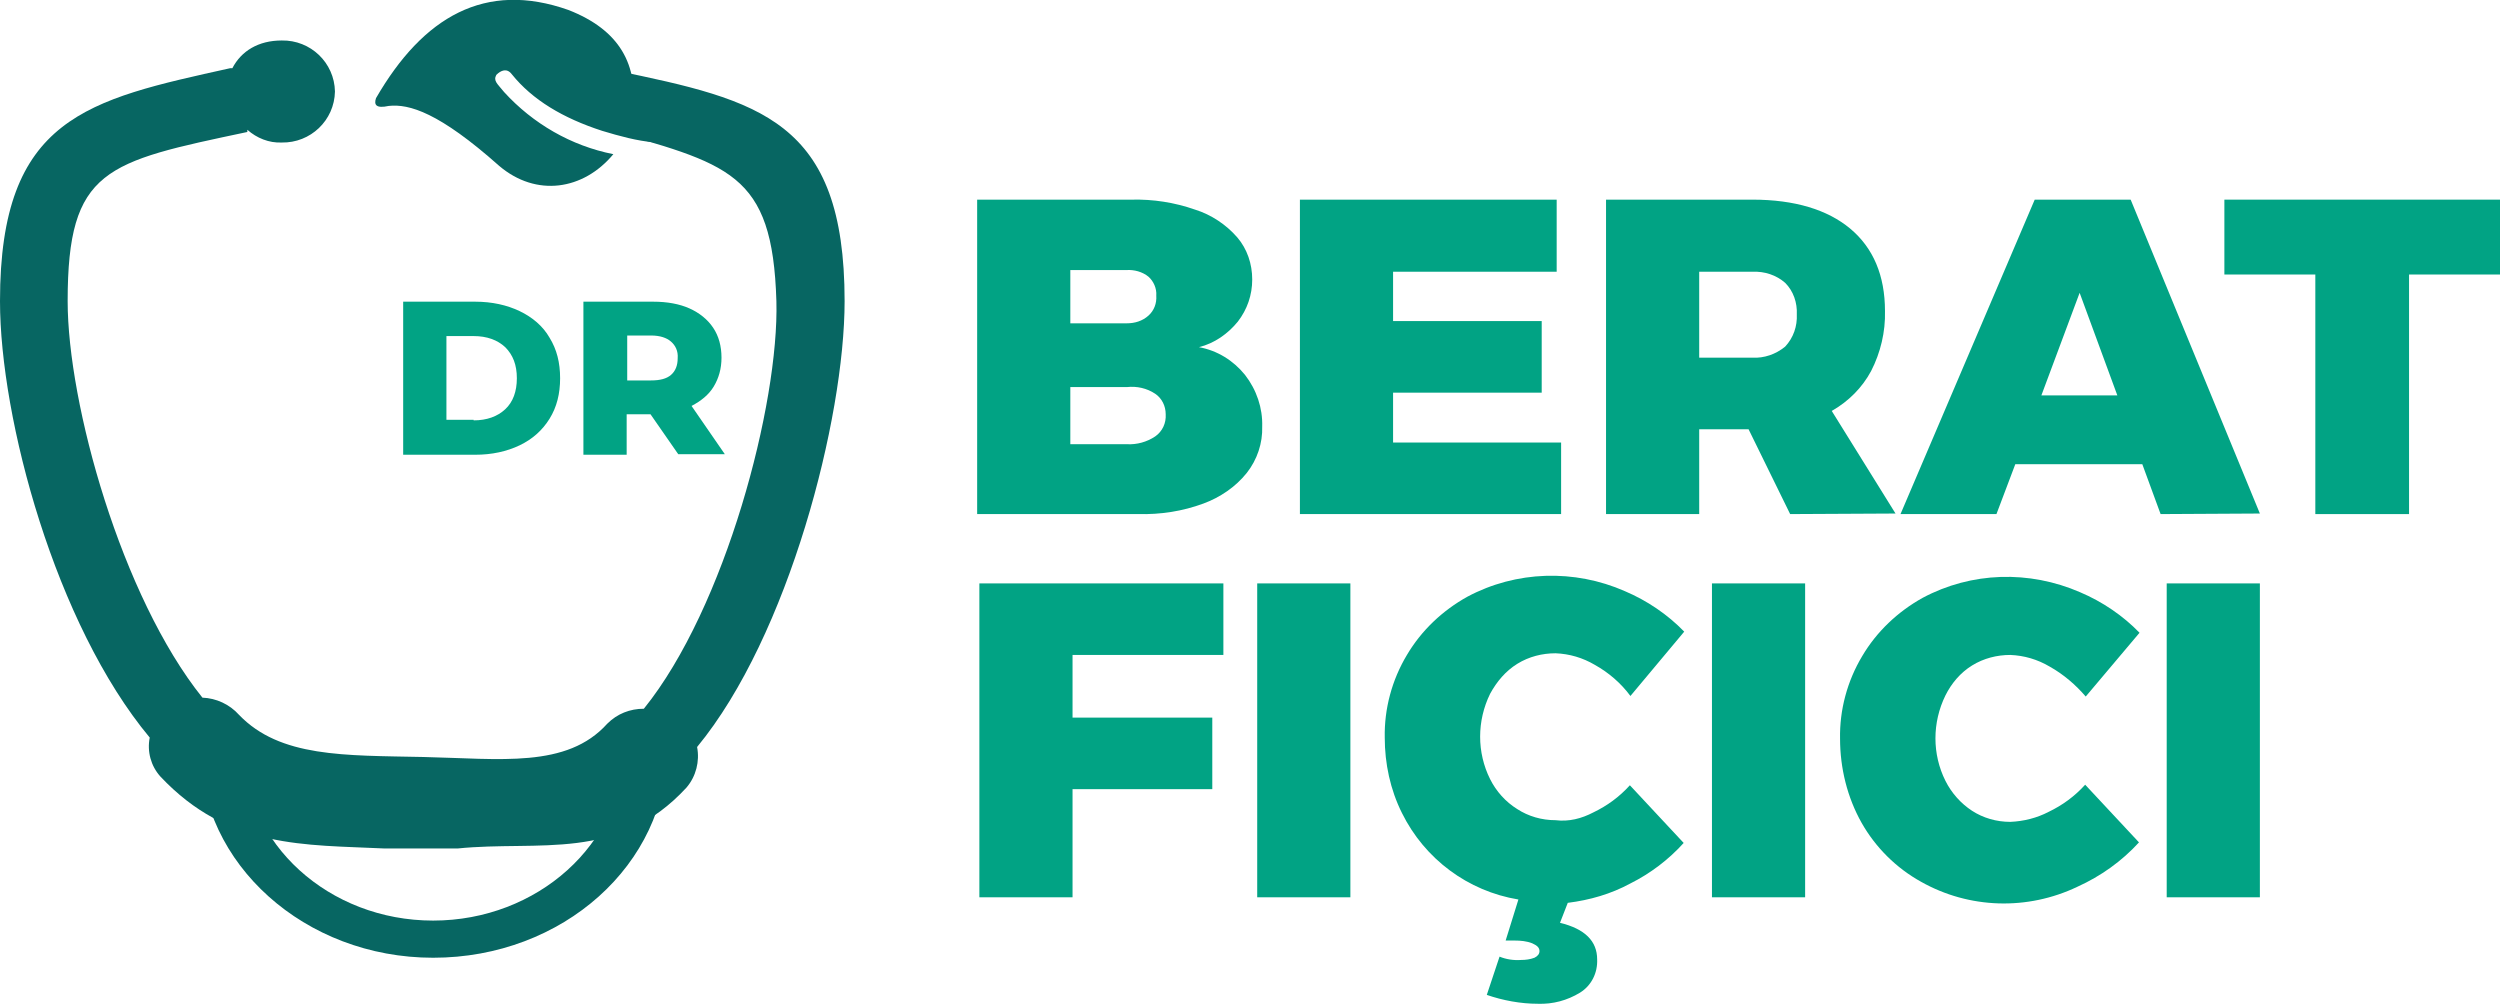
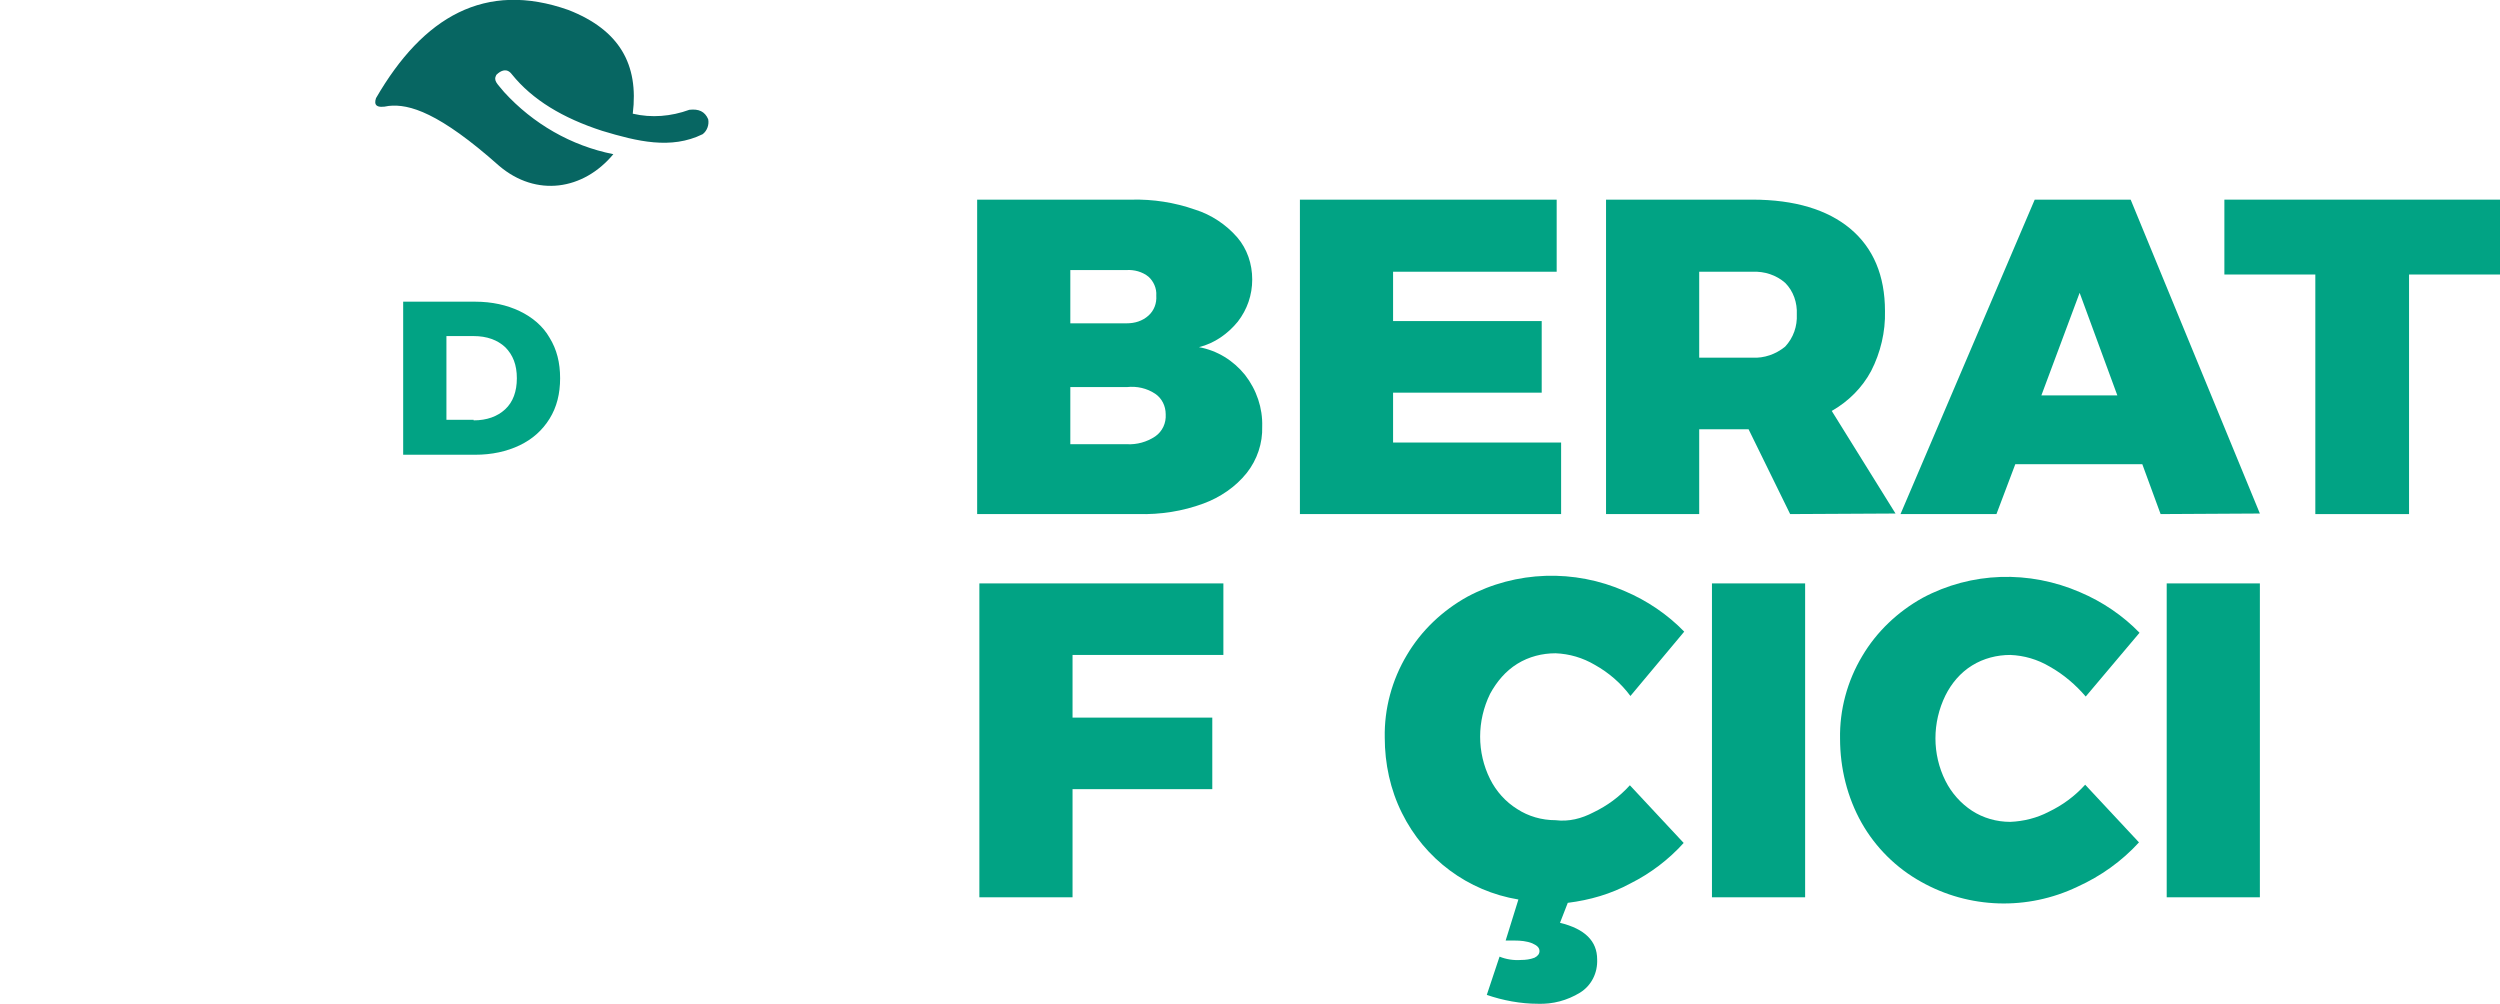
<svg xmlns="http://www.w3.org/2000/svg" version="1.1" id="Layer_1" x="0px" y="0px" viewBox="0 0 450.8 181.1" style="enable-background:new 0 0 450.8 181.1;" xml:space="preserve">
  <style type="text/css">
	.st0{enable-background:new    ;}
	.st1{fill:#01A384;}
	.st2{fill-rule:evenodd;clip-rule:evenodd;fill:#076662;}
	.st3{fill:#076662;}
</style>
  <g class="st0">
    <path class="st1" d="M72.7,54.4h13c3,0,5.7,0.6,8,1.7c2.3,1.1,4.2,2.7,5.4,4.8c1.3,2.1,1.9,4.5,1.9,7.3c0,2.8-0.6,5.2-1.9,7.3   c-1.3,2.1-3.1,3.7-5.4,4.8c-2.3,1.1-5,1.7-8,1.7h-13V54.4z M85.4,75.8c2.4,0,4.3-0.7,5.7-2c1.4-1.3,2.1-3.2,2.1-5.6   c0-2.4-0.7-4.2-2.1-5.6c-1.4-1.3-3.3-2-5.7-2h-4.9v15.1H85.4z" />
-     <path class="st1" d="M117.3,74.7h-4.3V82h-7.8V54.4h12.6c2.5,0,4.7,0.4,6.5,1.2c1.8,0.8,3.3,2,4.3,3.5c1,1.5,1.5,3.3,1.5,5.4   c0,2-0.5,3.7-1.4,5.2c-0.9,1.5-2.3,2.6-4,3.5l6,8.7h-8.4L117.3,74.7z M121,61.6c-0.8-0.7-2-1.1-3.6-1.1h-4.3v8.1h4.3   c1.6,0,2.8-0.3,3.6-1s1.2-1.7,1.2-3C122.3,63.3,121.8,62.3,121,61.6z" />
  </g>
-   <path class="st2" d="M152.3,54.3c0-32.7-15.3-36.2-41.4-41.6L108.1,23c23.4,6.6,31.2,7.9,31.9,31.3c0.5,18.5-9.2,55.3-23.9,73.5  c-2.5,0-4.8,0.9-6.6,2.7c-7.3,8.1-19.3,6.3-33.2,6c-14.2-0.3-25.8,0.1-33.2-7.6c-1.7-1.9-4.1-3-6.6-3.1  c-14.6-18.2-24.3-53-24.3-71.5c0-23.9,6.9-25.1,32.4-30.5v-0.4c1.7,1.5,3.9,2.4,6.2,2.3c5.2,0.1,9.5-4,9.6-9.2  c-0.1-5.2-4.4-9.3-9.6-9.2c-4.2,0-7.3,1.9-8.9,5h-0.4C15.8,18,0,21.1,0,54.3c0,21.2,10,58.3,27,78.7c-0.5,2.5,0.2,5.1,1.9,7  c12.3,13.1,26.1,12.3,40.5,13h13.1c14.7-1.5,28.9,2.5,41.3-11c1.7-2,2.4-4.7,1.9-7.3C142.2,114.7,152.3,75.5,152.3,54.3z" />
  <path class="st3" d="M110.6,27.8c-5.4,6.5-13.9,7.8-20.6,2.1c-10.8-9.6-16.2-11.2-19.9-10.8c-2.3,0.5-2.7-0.2-2.3-1.4  C76.3,3,87.5-3.5,102.5,1.8c9.2,3.6,12.7,9.8,11.6,18.7c3.4,0.8,6.9,0.5,10.2-0.7c1.7-0.2,2.8,0.3,3.4,1.7c0.2,1-0.2,2.1-1,2.7  c-5.7,2.8-11.8,1.3-18.1-0.6C101.5,21.3,96,18,92.3,13.4c-0.9-1.2-2-0.7-2.8,0.1c-0.6,1.1,0.2,1.6,1.4,3.1  C96.1,22.3,103,26.3,110.6,27.8z" />
  <path class="st1" d="M215.5,37.8c2.9,0.9,5.6,2.7,7.6,5c1.8,2.1,2.7,4.8,2.7,7.6c0,2.8-0.9,5.4-2.6,7.6c-1.8,2.2-4.2,3.9-7,4.6  c3.3,0.6,6.2,2.4,8.3,5c2.1,2.7,3.2,6,3.1,9.3c0.1,3-0.9,6-2.8,8.4c-2,2.5-4.8,4.4-7.8,5.5c-3.8,1.4-7.7,2-11.8,1.9h-29V36H204  C207.9,35.9,211.8,36.5,215.5,37.8z M207.1,56.9c1-0.9,1.5-2.2,1.4-3.6c0.1-1.3-0.5-2.6-1.4-3.4c-1.1-0.9-2.6-1.3-4-1.2H193v9.6  h10.2C204.6,58.3,206,57.9,207.1,56.9z M208.3,78.7c1.3-0.9,2-2.4,1.9-4c0-1.5-0.7-2.9-1.9-3.7c-1.5-1-3.3-1.4-5.1-1.2H193v10.3  h10.2C205,80.2,206.8,79.7,208.3,78.7z" />
  <path class="st1" d="M234.4,36h46.3v13h-29.5v8.9H278v12.9h-26.8v9h30.3v12.9h-47.1V36z" />
  <path class="st1" d="M322.8,92.7l-7.5-15.3h-8.9v15.3h-16.8V36H316c7.6,0,13.5,1.8,17.6,5.2c4.2,3.5,6.3,8.5,6.3,14.9  c0.1,3.7-0.8,7.5-2.5,10.8c-1.6,3-4.1,5.5-7.1,7.2l11.5,18.5L322.8,92.7z M306.4,64.5h9.6c2.1,0.1,4.2-0.6,5.9-2  c1.5-1.6,2.2-3.7,2.1-5.8c0.1-2.1-0.6-4.2-2.1-5.7c-1.6-1.4-3.7-2.1-5.9-2h-9.6V64.5z" />
  <path class="st1" d="M389.6,92.7l-3.3-9h-22.9l-3.4,9h-17.3L366.9,36h17.3l23.3,56.6L389.6,92.7z M368.1,71.3h13.7l-6.8-18.5  L368.1,71.3z" />
  <path class="st1" d="M401.1,36h49.8v13.5h-16.5v43.2h-16.9V49.5h-16.4V36z" />
  <path class="st1" d="M176.6,105.2h44v12.9h-27.2v11.3h25.2v12.9h-25.2v19.5h-16.8V105.2z" />
  <path class="st1" d="M287.3,146.5c2.5-1.2,4.7-2.8,6.6-4.9l9.7,10.4c-2.7,3-6,5.5-9.6,7.3c-3.5,1.9-7.3,3-11.3,3.5l-1.4,3.6  c4.5,1.1,6.7,3.3,6.7,6.6c0.1,2.4-1,4.7-3.1,6c-2.3,1.4-4.9,2.1-7.6,2c-3.1,0-6.3-0.6-9.2-1.6l2.3-6.9c1.2,0.5,2.6,0.7,3.9,0.6  c0.8,0,1.6-0.1,2.4-0.4c0.6-0.3,0.9-0.7,0.9-1.2c0-0.6-0.4-1-1.3-1.4c-1-0.4-2.1-0.5-3.2-0.5h-1.6l2.3-7.4  c-9.1-1.5-16.9-7.3-21-15.6c-2.1-4.2-3.1-8.9-3.1-13.6c-0.1-5.2,1.3-10.4,4-14.9c2.6-4.4,6.4-8,10.9-10.5c8.8-4.7,19.3-5,28.4-1  c4,1.7,7.7,4.2,10.7,7.3l-9.7,11.6c-1.7-2.3-3.9-4.2-6.4-5.6c-2.2-1.3-4.6-2-7.1-2.1c-2.4,0-4.8,0.6-6.9,1.9  c-2.1,1.3-3.7,3.2-4.9,5.4c-2.4,4.9-2.4,10.6,0,15.4c1.1,2.2,2.8,4.1,4.9,5.4c2,1.3,4.4,2,6.9,2  C282.9,148.2,285.2,147.6,287.3,146.5z" />
  <path class="st1" d="M308.7,105.2h16.8v56.6h-16.8V105.2z" />
-   <path class="st1" d="M226.7,105.2h16.8v56.6h-16.8V105.2z" />
  <path class="st1" d="M369.6,120.2c-2.2-1.3-4.6-2-7.1-2.1c-2.4,0-4.8,0.6-6.9,1.9c-2.1,1.3-3.7,3.2-4.8,5.4  c-2.4,4.9-2.4,10.6,0,15.4c1.1,2.2,2.8,4.1,4.8,5.4c2,1.3,4.4,2,6.9,2c2.4-0.1,4.8-0.7,6.9-1.8c2.5-1.2,4.7-2.8,6.6-4.9l9.7,10.4  c-3.1,3.4-6.9,6.1-11.1,8c-9,4.3-19.5,4-28.2-0.9c-4.5-2.5-8.2-6.2-10.7-10.6c-2.6-4.6-3.9-9.9-3.9-15.2c-0.1-5.2,1.3-10.4,4-14.9  c2.6-4.4,6.4-8,10.9-10.5c8.8-4.7,19.2-5,28.4-1c4,1.7,7.7,4.2,10.7,7.3l-9.7,11.5C374.3,123.5,372.1,121.6,369.6,120.2z" />
  <path class="st1" d="M390.7,105.2h16.8v56.6h-16.8V105.2z" />
-   <path class="st2" d="M112.4,135c0,17.1-15.5,31-34.3,31s-34.1-13.9-34.1-31h-7.9c0,20.8,18.9,37.7,42,37.7  c23.4,0,42.2-16.9,42.2-37.7H112.4z" />
</svg>